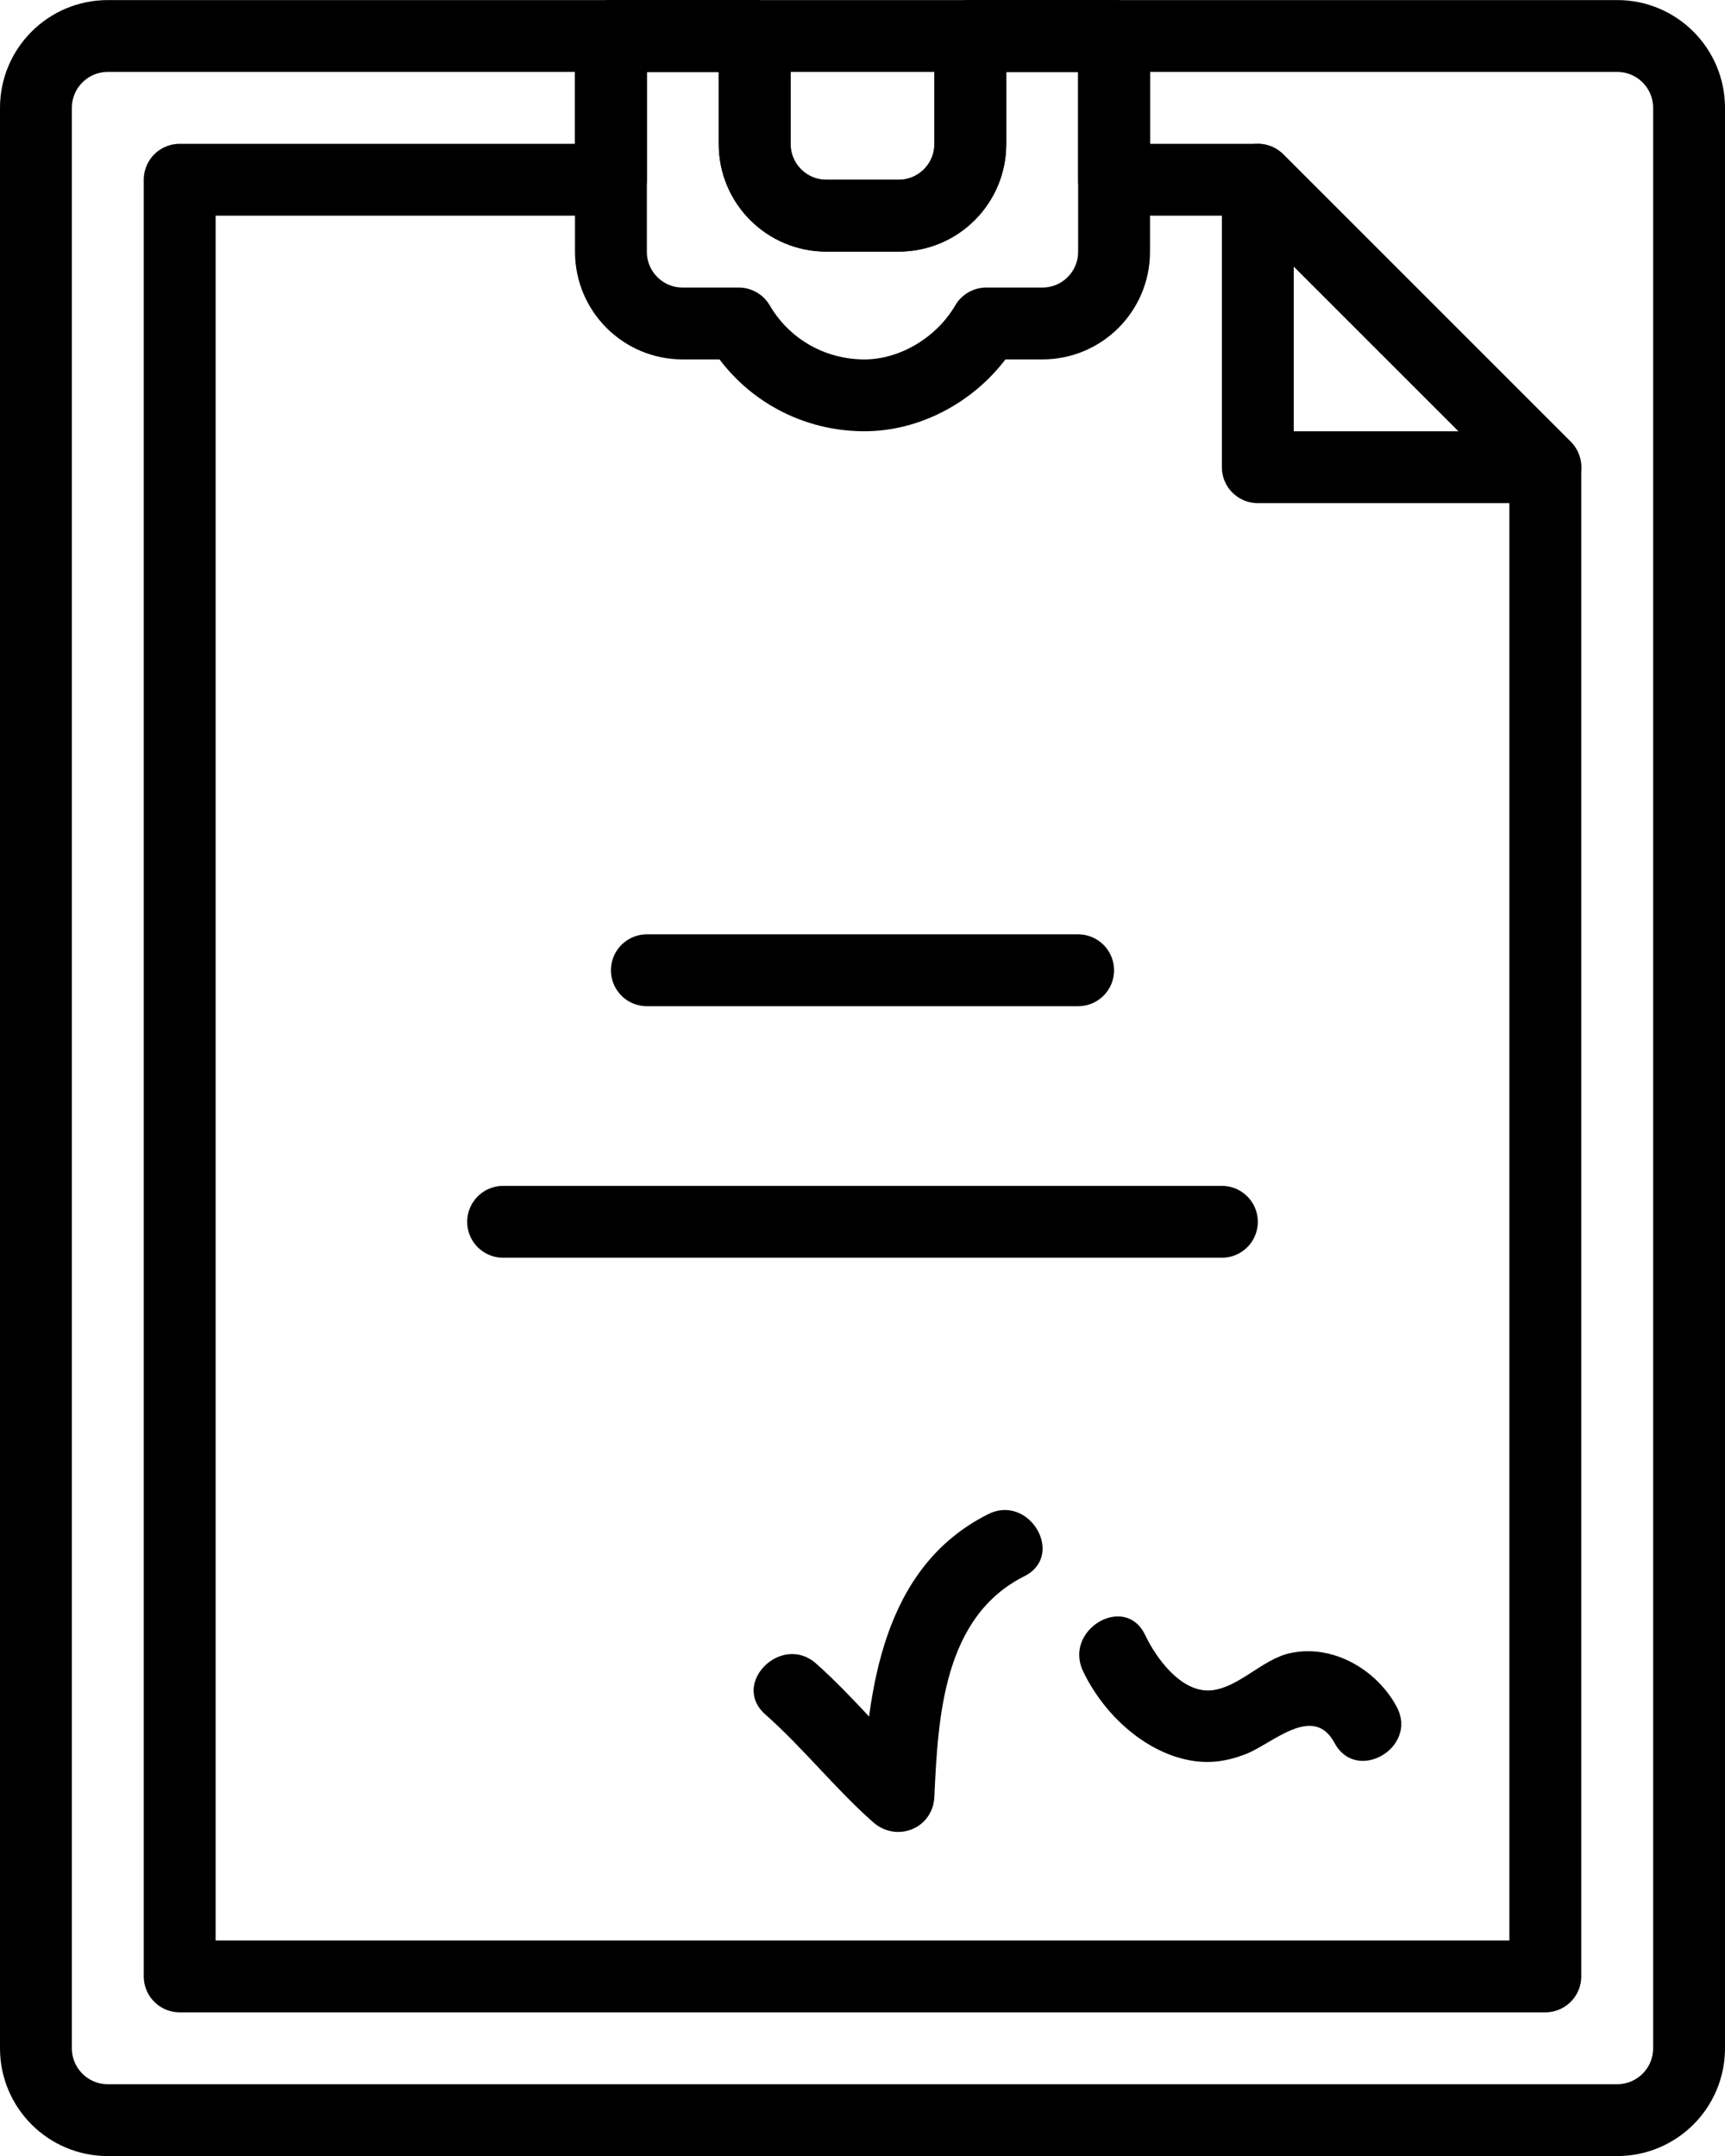
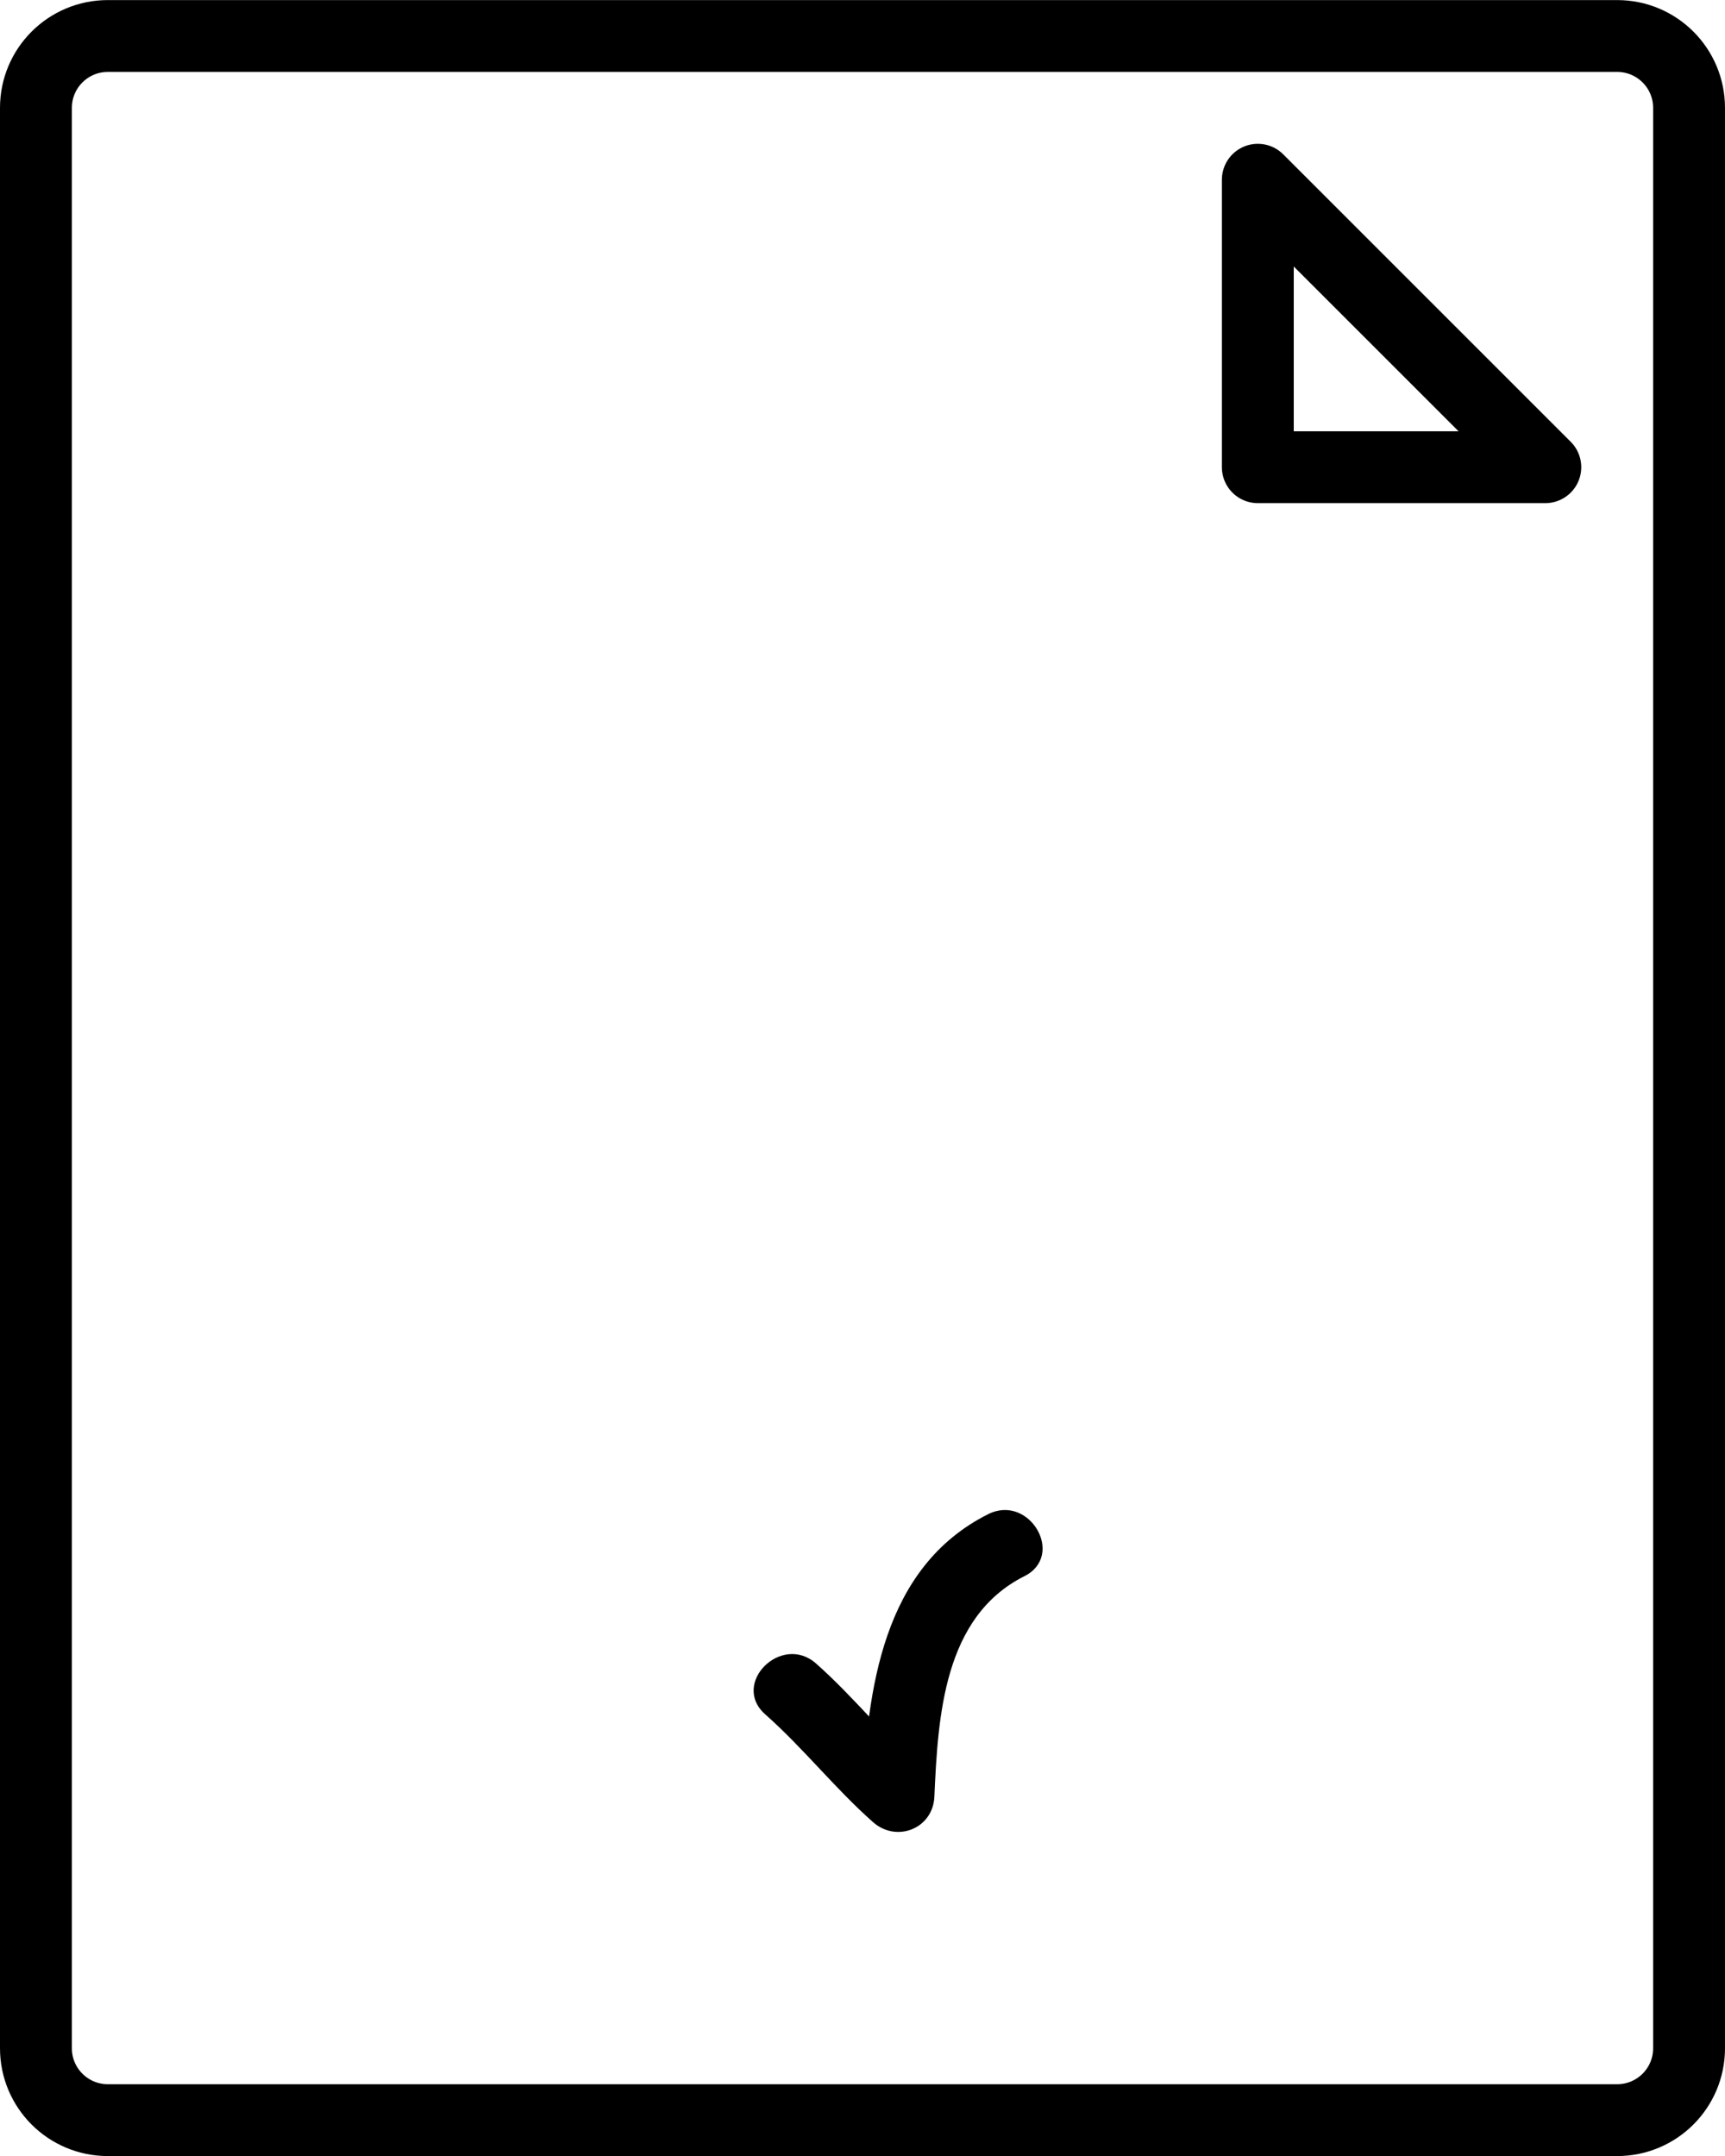
<svg xmlns="http://www.w3.org/2000/svg" width="48" height="60" viewBox="0 0 48 60">
  <g fill="none" fill-rule="evenodd" transform="translate(1 1)">
    <path stroke="#000" stroke-linecap="round" stroke-linejoin="round" stroke-width="2" d="M44,58.002 L2,58.002 C0.895,58.002 0,57.107 0,56.002 L0,2.002 C0,0.897 0.895,0.002 2,0.002 L44,0.002 C45.105,0.002 46,0.897 46,2.002 L46,56.002 C46,57.107 45.105,58.002 44,58.002 L44,58.002 Z" />
    <polygon stroke="#000" stroke-linecap="round" stroke-linejoin="round" stroke-width="2" points="42 12.002 34 12.002 34 4.002 38 8.002" />
-     <path stroke="#000" stroke-linecap="round" stroke-linejoin="round" stroke-width="2" d="M30,0.002 L26,0.002 L26,3.009 C26,4.11 25.108,5.002 24.007,5.002 L21.993,5.002 C20.892,5.002 20,4.11 20,3.009 L20,0.002 L16,0.002 L16,6.008 C16,7.109 16.892,8.002 17.993,8.002 L19.555,8.002 C20.248,9.192 21.523,9.98 23,10.002 C24.396,10.022 25.752,9.192 26.445,8.002 L28.007,8.002 C29.108,8.002 30,7.109 30,6.008 L30,0.002 L30,0.002 Z" />
-     <path stroke="#000" stroke-linecap="round" stroke-linejoin="round" stroke-width="2" d="M38 8.002L34 4.002 30 4.002 30 .002 26 .002 26 3.009C26 4.11 25.108 5.002 24.007 5.002L21.993 5.002C20.892 5.002 20 4.11 20 3.009L20 .002 16 .002 16 4.002 4 4.002 4 54.002 42 54.002 42 12.002 38 8.002 38 8.002zM17 26.002L29 26.002M13 33.002L33 33.002" />
-     <path fill="#000" fill-rule="nonzero" d="M26.495 41.139C23.553 42.617 23.133 46.026 23 49.002 23.569 48.767 24.138 48.531 24.707 48.294 23.646 47.355 22.768 46.234 21.707 45.294 20.746 44.444 19.327 45.853 20.293 46.709 21.354 47.648 22.232 48.77 23.293 49.709 23.948 50.289 24.96 49.891 25 49.002 25.101 46.755 25.258 43.993 27.504 42.865 28.655 42.288 27.643 40.562 26.495 41.139M29.137 45.507C29.666 46.621 30.713 47.651 31.939 47.953 32.55 48.103 33.094 48.039 33.675 47.811 34.407 47.526 35.542 46.4 36.136 47.507 36.745 48.642 38.472 47.633 37.864 46.498 37.307 45.461 36.08 44.742 34.889 45.008 34.132 45.177 33.483 45.949 32.734 46.038 31.887 46.139 31.174 45.152 30.863 44.498 30.311 43.336 28.587 44.349 29.137 45.507" />
+     <path fill="#000" fill-rule="nonzero" d="M26.495 41.139C23.553 42.617 23.133 46.026 23 49.002 23.569 48.767 24.138 48.531 24.707 48.294 23.646 47.355 22.768 46.234 21.707 45.294 20.746 44.444 19.327 45.853 20.293 46.709 21.354 47.648 22.232 48.77 23.293 49.709 23.948 50.289 24.96 49.891 25 49.002 25.101 46.755 25.258 43.993 27.504 42.865 28.655 42.288 27.643 40.562 26.495 41.139M29.137 45.507" />
  </g>
</svg>